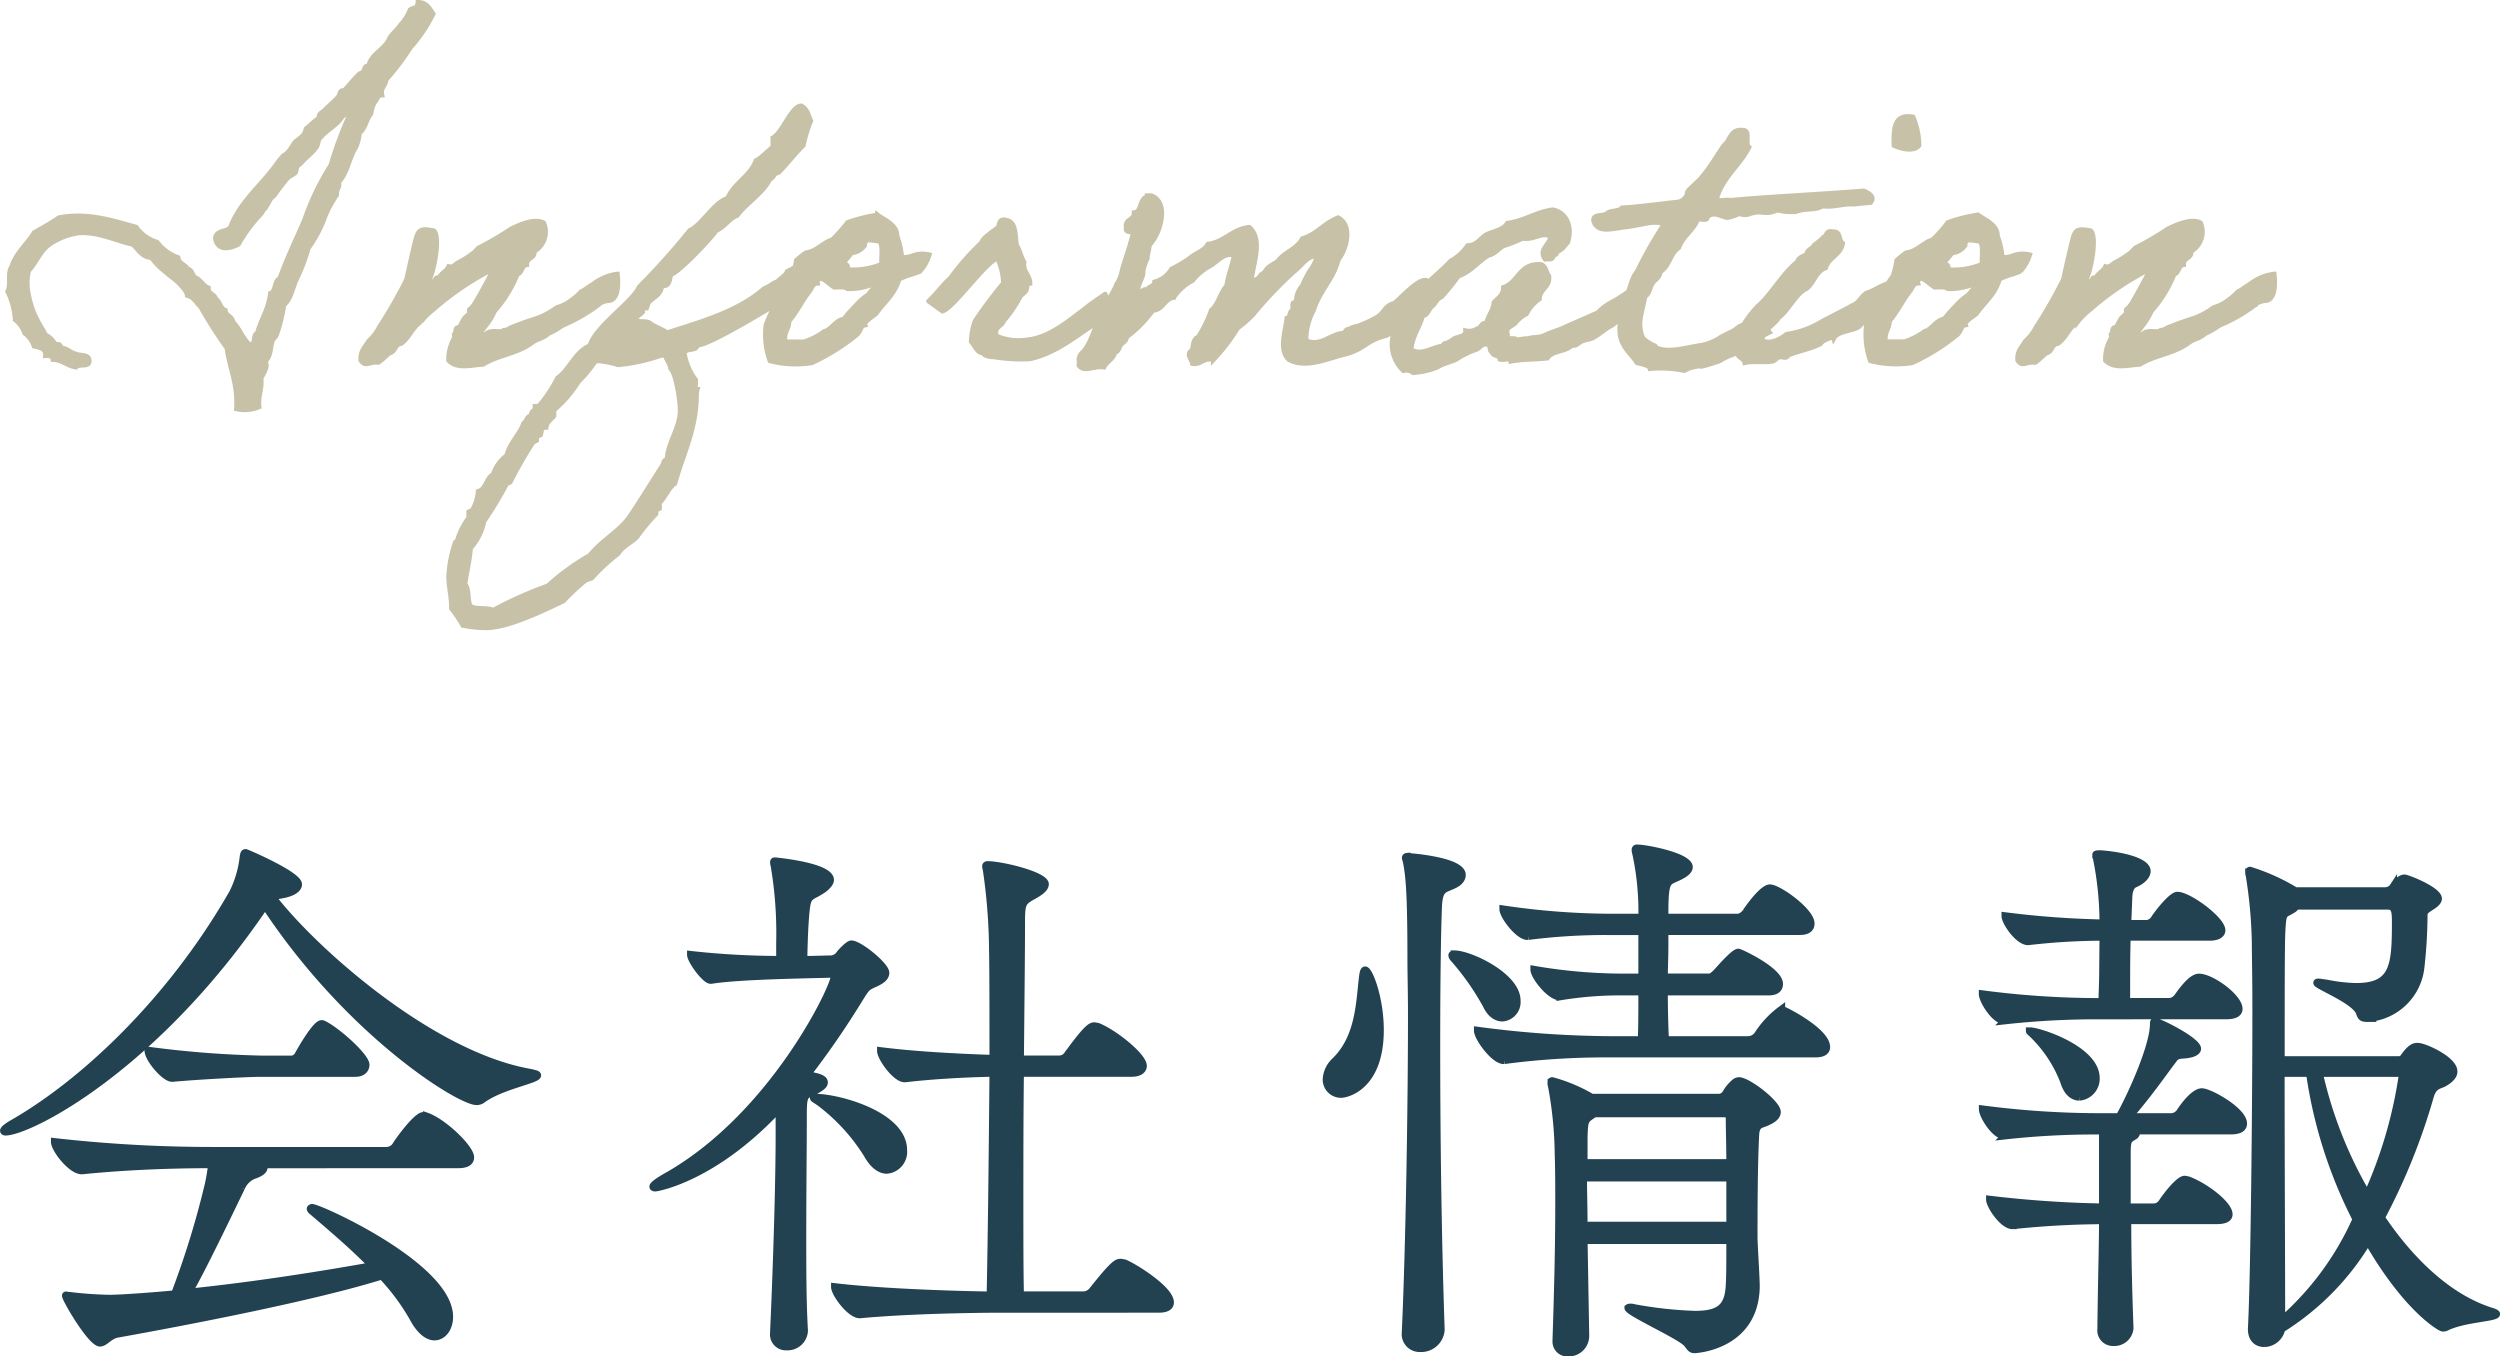
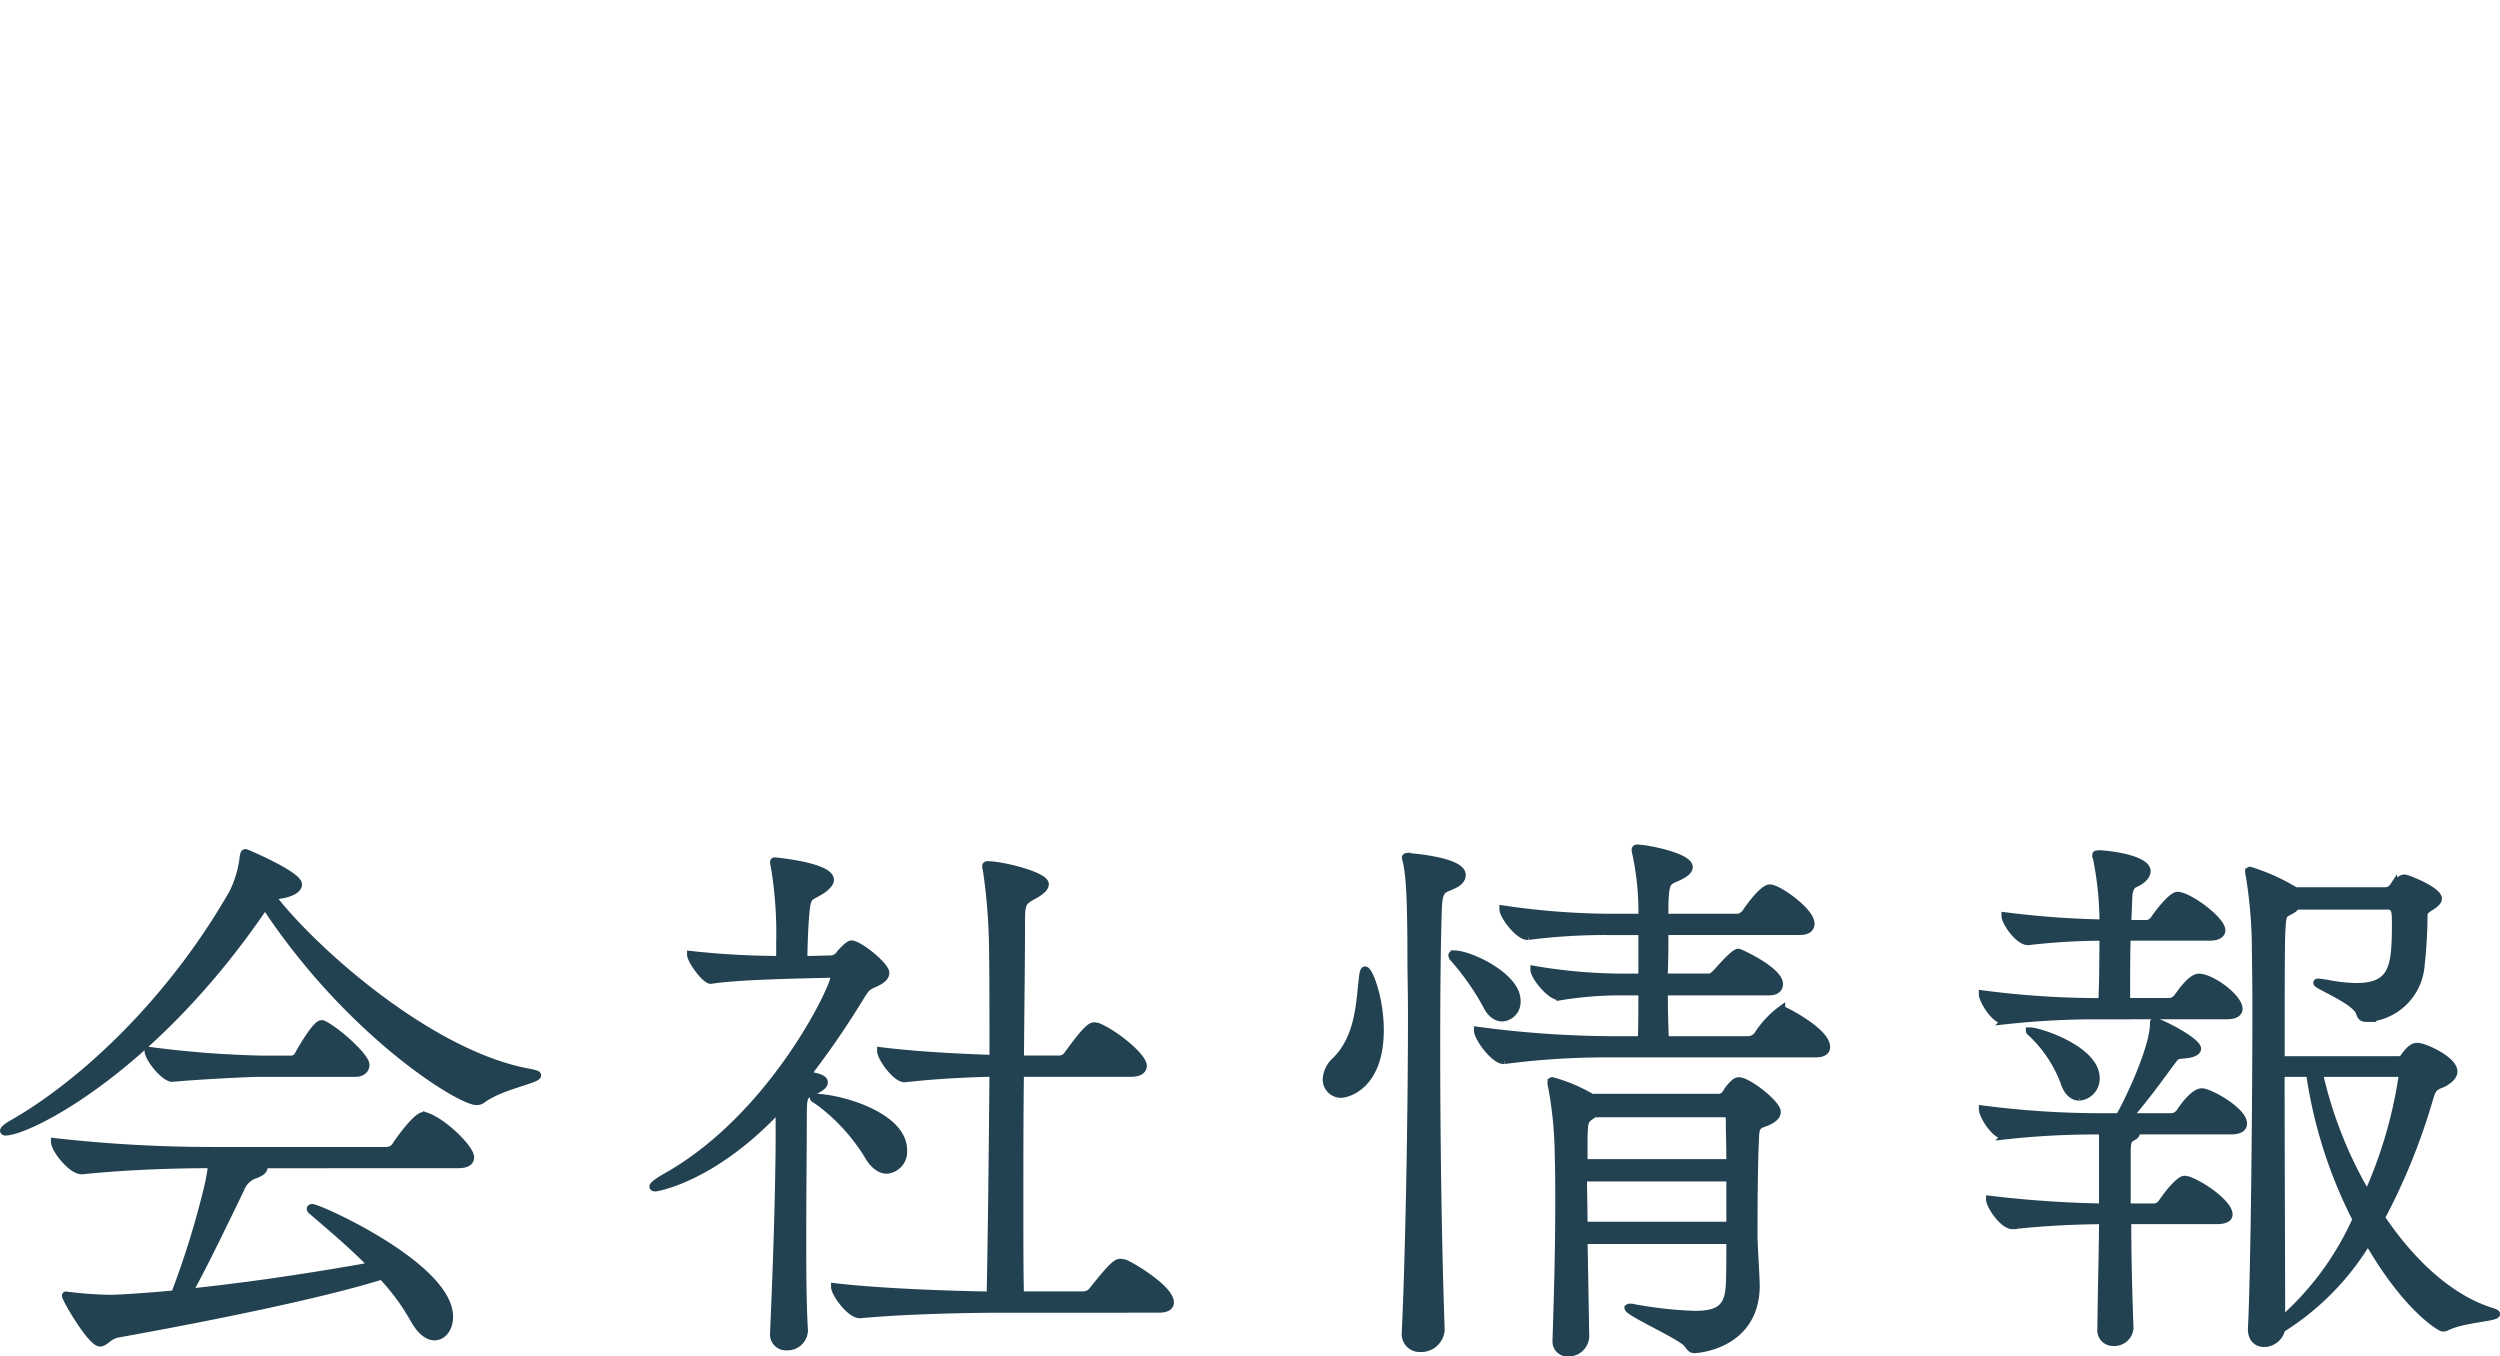
<svg xmlns="http://www.w3.org/2000/svg" width="203.19" height="110.246" viewBox="0 0 203.19 110.246">
  <g id="title8" transform="translate(-2054.235 -10160.375)">
    <path id="パス_34020" data-name="パス 34020" d="M37.98-11.925c.765,0,.99-.27.99-.585,0-.72-2.16-2.835-3.555-3.33a.571.571,0,0,0-.27-.045c-.54,0-1.98,1.98-2.25,2.43a.916.916,0,0,1-.72.405H18a114.745,114.745,0,0,1-12.825-.72c0,.585,1.35,2.34,2.2,2.34h.045c3.96-.405,7.92-.495,10.395-.495h.135a15.086,15.086,0,0,1-.27,1.62,70.691,70.691,0,0,1-2.745,8.91c-1.89.18-4.455.36-5.265.36a31,31,0,0,1-3.24-.225A1.6,1.6,0,0,1,6.12-1.3c-.045,0-.045,0-.045.045,0,.27,2.07,3.825,2.79,3.825.405,0,.72-.585,1.4-.72C16.065.81,26.325-1.17,31.77-2.88A17.629,17.629,0,0,1,34.335.585c.585,1.08,1.215,1.485,1.71,1.485.675,0,1.215-.675,1.215-1.62,0-4.095-10.575-8.865-11.16-8.865-.045,0-.135.045-.135.09s.045.135.18.225c1.575,1.35,3.33,2.835,4.86,4.41-3.78.675-9.27,1.575-14.94,2.16,1.125-1.935,3.33-6.57,4.275-8.5a1.856,1.856,0,0,1,.945-.99c.675-.225.9-.45.9-.675,0-.09-.045-.135-.135-.225ZM29.61-19.35c.63,0,.855-.36.855-.675,0-.675-2.385-2.79-3.42-3.285a.271.271,0,0,0-.18-.045c-.45,0-1.62,2.025-1.89,2.52a.7.7,0,0,1-.495.36H22.05a82.771,82.771,0,0,1-9.27-.72c0,.675,1.35,2.25,1.935,2.25h.045c1.935-.18,6.03-.405,7.2-.405ZM22.275-32.985c6.885,10.44,15.84,15.93,17.19,15.93a.76.76,0,0,0,.45-.135c1.485-1.125,4.5-1.62,4.5-1.98,0-.09-.18-.135-.585-.225-8.055-1.4-17.595-9.9-20.925-14.22a1.712,1.712,0,0,1,.675-.225c1.035-.18,1.4-.54,1.4-.855,0-.765-4.23-2.565-4.275-2.565-.135,0-.135.09-.18.27a8.788,8.788,0,0,1-.855,2.97c-5.085,8.91-12.285,15.57-18,18.81-.45.27-.63.45-.63.54,0,.045.045.09.135.09C3.06-14.58,13.275-19.665,22.275-32.985Zm69.84,29.07c-.09,0-.18-.045-.315-.045-.27,0-.54.09-2.25,2.25a.991.991,0,0,1-.72.4H83.655c-.045-2.205-.045-4.68-.045-7.29,0-3.555,0-7.29.045-10.755H92.7c.72,0,.945-.315.945-.585,0-.765-2.34-2.655-3.69-3.195-.09,0-.18-.045-.27-.045-.27,0-.585.135-2.16,2.3a.836.836,0,0,1-.675.4H83.655c.045-4.77.09-8.865.09-10.98,0-1.665.045-1.8.945-2.3.585-.315.99-.63.99-.945,0-.72-3.555-1.575-4.68-1.575-.09,0-.135.045-.135.09a.669.669,0,0,0,.045.27,46.965,46.965,0,0,1,.5,5.85c.045,2.07.045,5.625.045,9.54-2.745-.09-6.3-.27-9.135-.63,0,.54,1.215,2.25,1.935,2.25h.045c2.34-.27,4.95-.405,7.155-.45C81.4-12.78,81.315-5.31,81.225-1.3,78.075-1.35,72.4-1.53,68.58-1.98c0,.54,1.26,2.25,2.025,2.25h.045c3.825-.36,9.135-.45,11.655-.45H94.9c.765,0,.945-.27.945-.54C95.85-1.8,92.745-3.69,92.115-3.915ZM69.93-29.835c-.225,0-.855.675-.945.81a.931.931,0,0,1-.63.405l-1.8.045h-.5c0-.72.045-1.98.09-2.79.18-2.745.225-2.07,1.485-2.925.36-.27.585-.54.585-.765,0-1.125-4.5-1.53-4.5-1.53-.045,0-.09,0-.09.09a.792.792,0,0,0,.045.27,32.825,32.825,0,0,1,.45,6.3v1.35a66.645,66.645,0,0,1-7.245-.405c0,.45,1.17,2.07,1.62,2.07h.045c1.935-.315,6.255-.405,7.785-.45l1.89-.045c.225,0,.315.135.315.27,0,.81-4.86,11.115-13.41,16.065-.9.5-1.305.81-1.305.945,0,.045.045.09.18.09s4.77-.765,10.08-6.48v2.25c0,3.555-.18,9.9-.45,15.93v.09A.994.994,0,0,0,64.665,2.88,1.364,1.364,0,0,0,66.1,1.62V1.53c-.135-2.3-.135-5-.135-7.7,0-3.6.045-7.2.045-9.855,0-1.8.18-1.44,1.125-1.98.135-.09.585-.315.585-.585,0-.18-.135-.315-.585-.45-.225-.045-.5-.135-.81-.18a70.346,70.346,0,0,0,4.05-5.85c.675-1.08.72-1.215,1.17-1.44.36-.18,1.17-.45,1.17-.99C72.72-28.08,70.56-29.835,69.93-29.835ZM67-17.37c-.09,0-.135,0-.135.045s.18.135.5.36a15.538,15.538,0,0,1,3.87,4.23c.495.9,1.08,1.26,1.575,1.26a1.487,1.487,0,0,0,1.35-1.62C74.16-15.93,68.895-17.37,67-17.37Zm75.06-1.35a.64.64,0,0,0-.27.09,3.181,3.181,0,0,0-.765.9.7.7,0,0,1-.585.36H130.1a13.088,13.088,0,0,0-3.2-1.35c-.09,0-.09.045-.09.135a.879.879,0,0,0,.045.315,31.748,31.748,0,0,1,.54,5.49c.045,1.26.045,2.61.045,4.14,0,3.24-.09,6.975-.225,11.025V2.43a.909.909,0,0,0,.99.945,1.371,1.371,0,0,0,1.395-1.4V1.935l-.135-7.7h11.88c0,1.53,0,2.835-.045,3.645C141.21-.4,140.58.27,138.51.27a32.824,32.824,0,0,1-4.95-.54,1.014,1.014,0,0,0-.315-.045.263.263,0,0,0-.18.045c0,.36,4.23,2.25,4.77,2.88.27.315.315.5.63.5.045,0,4.9-.225,4.995-5.085,0-.81-.18-3.42-.18-4.05,0-1.755,0-5.85.135-8.325.045-.9.5-.81.945-1.035.315-.135.81-.4.81-.81C145.17-16.875,142.785-18.72,142.065-18.72Zm3.465-5.805a7.712,7.712,0,0,0-1.935,2.07.991.991,0,0,1-.72.4H136.08c-.045-.855-.09-2.2-.09-3.915h8.505c.675,0,.855-.315.855-.63,0-1.08-3.2-2.565-3.33-2.565-.36,0-1.62,1.485-1.755,1.62-.18.18-.4.4-.585.4h-3.69c0-.765.045-1.575.045-2.475v-1.26h10.98c.72,0,.9-.315.9-.63,0-.99-2.655-2.88-3.33-2.88-.09,0-.585,0-1.935,1.935a.987.987,0,0,1-.63.45h-5.985v-.765c.045-2.565.27-2.025,1.44-2.7.315-.18.54-.4.54-.63,0-.855-3.465-1.53-4.23-1.53a.119.119,0,0,0-.135.135.792.792,0,0,0,.045.27,22.337,22.337,0,0,1,.5,5.22h-2.655a60.908,60.908,0,0,1-8.64-.675c0,.54,1.26,2.205,1.98,2.205h.045a49.257,49.257,0,0,1,6.435-.4h2.835v3.735h-1.62a42.926,42.926,0,0,1-7.155-.63c0,.54,1.305,2.2,2.07,2.2h.045a30.03,30.03,0,0,1,4.86-.4h1.8c0,1.35,0,2.79-.045,3.915h-2.61a84.153,84.153,0,0,1-10.71-.765c0,.585,1.35,2.43,2.115,2.43h.045a63.072,63.072,0,0,1,8.28-.54h17.01c.72,0,.9-.27.9-.54C149.175-22.77,145.665-24.525,145.53-24.525ZM118.89-34.65c.495-.225.675-.54.675-.81,0-1.17-4.32-1.485-4.5-1.485a.1.1,0,0,0-.09.09c0,.045.045.18.09.36.225,1.125.36,2.7.36,7.83,0,1.215.045,2.745.045,4.545,0,7.38-.18,18.765-.5,25.74v.09a1.151,1.151,0,0,0,1.17,1.305,1.616,1.616,0,0,0,1.71-1.485V1.44c-.27-7.83-.36-16.2-.36-22.95,0-4.77.045-8.775.135-11.2C117.675-34.425,118.08-34.245,118.89-34.65Zm22.455,22.59h-11.88v-2.07c.045-1.53.09-1.395.855-1.935h10.53c.405,0,.45.225.45.36v.045C141.3-14.76,141.345-13.5,141.345-12.06Zm0,5.085h-11.88c0-1.395-.045-2.745-.045-3.87h11.925ZM111.69-27.72c-.09,0-.135.135-.18.4-.27,2.025-.225,5-2.25,6.975a2.185,2.185,0,0,0-.72,1.485,1.183,1.183,0,0,0,1.215,1.215c.315,0,3.15-.5,3.15-5.22C112.9-25.47,112-27.72,111.69-27.72Zm7.245-1.305c-.09,0-.18.045-.18.09,0,.09.045.18.18.315a21.15,21.15,0,0,1,2.61,3.735c.36.765.855,1.035,1.305,1.035a1.283,1.283,0,0,0,1.17-1.4C124.02-27.225,120.195-29.025,118.935-29.025Zm64.8,30.465c0,.855.5,1.17,1.035,1.17a1.469,1.469,0,0,0,1.4-1.17,21.38,21.38,0,0,0,7.02-7.155c3.15,5.49,5.9,7.065,6.075,7.065a.605.605,0,0,0,.36-.09c1.44-.675,4.005-.72,4.005-1.035,0-.045-.135-.135-.45-.225-3.42-1.08-6.525-4.05-8.91-7.605a50.636,50.636,0,0,0,3.96-9.81c.27-.945.675-.9,1.125-1.125.63-.36.81-.675.81-.945,0-.945-2.385-2.025-2.925-2.025-.27,0-.54.045-1.125.855a.449.449,0,0,1-.45.225h-9.54c0-4.95,0-9.045.045-10.215.09-1.98.135-1.485.99-2.07a1.193,1.193,0,0,1,.27-.225h7.38c.585,0,.63.45.63,1.3,0,3.555-.135,5.265-3.195,5.265a12.856,12.856,0,0,1-2.385-.27c-.36-.045-.585-.09-.675-.09s-.135,0-.135.045c0,.225,3.15,1.44,3.465,2.43.135.36.18.45.675.45a4.658,4.658,0,0,0,4.275-4.005,39.613,39.613,0,0,0,.27-4.32c0-.315.045-.4.54-.72.45-.27.63-.495.63-.675,0-.675-2.52-1.665-2.745-1.665-.36,0-.81.54-.9.675a.793.793,0,0,1-.675.36h-7.29a16.668,16.668,0,0,0-3.69-1.665c-.045,0-.09.045-.09.135a.792.792,0,0,0,.045.27,38.413,38.413,0,0,1,.495,5.49c0,.855.045,2.79.045,5.31,0,7.875-.135,21.6-.36,25.965Zm-9.9-.135c-.135-3.645-.18-6.3-.18-8.685H180.9c.765,0,.99-.225.99-.495,0-.81-1.98-2.3-3.33-2.79-.09,0-.18-.045-.27-.045-.4,0-1.305,1.08-1.845,1.89a.844.844,0,0,1-.585.36h-2.25v-4.41c0-1.125.135-1.08.63-1.395a.389.389,0,0,0,.135-.27.165.165,0,0,0-.045-.135h7.7c.81,0,1.035-.27,1.035-.585,0-1.035-2.745-2.565-3.375-2.565-.495,0-1.215.765-1.8,1.665a.924.924,0,0,1-.63.36h-3.51c1.53-1.755,2.655-3.375,3.465-4.455.315-.4.315-.54.945-.585.81-.045,1.17-.27,1.17-.5,0-.63-3.1-2.2-3.465-2.2-.09,0-.09.045-.09.18,0,1.755-1.71,5.625-2.79,7.56h-1.44a73.732,73.732,0,0,1-9.675-.63c0,.5.99,2.16,1.8,2.16h.045a66.769,66.769,0,0,1,7.56-.4h.36v6.21a90.308,90.308,0,0,1-9.18-.63c0,.495,1.08,2.115,1.845,2.115h.045a72.086,72.086,0,0,1,7.29-.405c0,2.07-.09,4.86-.135,8.82a.969.969,0,0,0,.99,1.08,1.263,1.263,0,0,0,1.35-1.17ZM181.71-24.03c.765,0,.99-.27.99-.54,0-.945-2.25-2.565-3.24-2.565-.675,0-1.575,1.395-1.755,1.62a.924.924,0,0,1-.63.36h-3.51V-26.5c0-1.17,0-2.565.045-3.915h6.705c.72,0,.99-.27.99-.54,0-.855-2.7-2.835-3.6-2.835-.45,0-1.62,1.485-1.89,1.935a.844.844,0,0,1-.585.36h-1.575l.09-2.25c.045-.63.27-.9.495-.99.63-.27.99-.675.99-1.035,0-.765-1.935-1.26-3.78-1.395-.36,0-.36.045-.36.045a.792.792,0,0,0,.045.27,26.918,26.918,0,0,1,.54,5.31,73.563,73.563,0,0,1-7.965-.585c0,.5,1.08,2.07,1.845,2.07h.045a53.69,53.69,0,0,1,6.075-.36v.18c-.045,3.87,0,2.25-.09,5.085h-.09a73.138,73.138,0,0,1-9.63-.63c0,.5.99,2.16,1.8,2.16h.045a68.168,68.168,0,0,1,7.65-.405Zm6.75,4.68a37.914,37.914,0,0,0,3.78,11.88A23.935,23.935,0,0,1,186.165.765c0-3.915-.045-12.78-.045-20.115Zm7.155,0c.27,0,.36.135.36.315A36.585,36.585,0,0,1,193.14-9.45a34.314,34.314,0,0,1-3.915-9.9ZM165.69-22.77c0,.045.135.135.36.36a10.675,10.675,0,0,1,2.43,3.735c.27.9.765,1.26,1.26,1.26a1.491,1.491,0,0,0,1.35-1.53c0-2.34-4.635-3.825-5.355-3.825Z" transform="translate(2053.5 10266.946)" fill="#224151" stroke="#224151" stroke-width="0.6" />
-     <path id="パス_34021" data-name="パス 34021" d="M-56.288-29.568a.934.934,0,0,1-.16.448.72.72,0,0,0-.48.16,3.936,3.936,0,0,1-.768,1.216c-.256.384-.672.7-.9,1.088-.416.992-1.536,1.248-1.7,2.3-.352-.16-.32.32-.48.448-.064.1-.224.1-.288.16-.48.48-.832.928-1.248,1.376-.32-.128-.32.32-.448.48-.384.416-.768.736-1.088,1.056-.128.192-.576.288-.448.64-.384.256-.736.608-1.088.9-.1.576-.544.768-.9,1.088-.288.384-.48.864-.928,1.088-.416.416-.7.928-1.088,1.376-1.184,1.44-2.528,2.624-3.232,4.448-.288.416-1.216.224-1.216.928.192,1.024,1.184.8,1.856.448A12.618,12.618,0,0,1-69.5-11.9c.192-.224.608-.64.608-.768,0-.192.1-.064.16-.16.192-.288.32-.544.448-.768.064-.1.256-.224.32-.32.32-.448.672-.928,1.056-1.376.16-.16.48-.288.64-.448.1-.128.064-.352.128-.48.1-.1.224-.192.32-.288.352-.416.9-.8,1.216-1.248.192-.192.16-.576.32-.768.544-.7,1.44-1.056,1.856-1.824.192-.032.256-.256.448-.32.032-.16.256-.352.32-.16a30.937,30.937,0,0,0-1.7,4.48A21.2,21.2,0,0,0-65.5-11.9c-.672,1.568-1.44,3.136-2.016,4.768-.48.192-.288,1.056-.768,1.216-.128,1.28-.768,2.112-1.056,3.232-.416.128-.064.992-.64.928-.576-.48-.832-1.344-1.376-1.856-.032-.48-.576-.448-.608-.928-.416-.16-.416-.7-.768-.928-.1-.416-.64-.384-.608-.9-.416-.16-.576-.576-.928-.768-.416-.128-.32-.7-.768-.768-.192-.384-.7-.416-.768-.928a3.744,3.744,0,0,1-1.7-1.248A3.16,3.16,0,0,1-79.2-11.3c-1.856-.512-3.936-1.216-6.272-.768-.64.448-1.344.832-2.016,1.216-.576.96-1.472,1.632-1.824,2.784-.352.448-.032,1.536-.32,1.984a6.089,6.089,0,0,1,.608,2.3,2.258,2.258,0,0,1,.768,1.088,2.168,2.168,0,0,1,.768,1.056c.48.1.96.192.928.768.352-.032.576.064.608.32.8.032,1.12.512,1.856.608.224-.32,1.216.1,1.056-.608C-83.1-.96-83.776-.832-84.1-.992c-.48-.1-.672-.48-1.248-.48.032-.256-.128-.352-.448-.288a1.5,1.5,0,0,0-.768-.768c-.16-.352-.416-.7-.608-1.088a7.152,7.152,0,0,1-.768-2.144,4.279,4.279,0,0,1,0-2.016c.608-.64.928-1.6,1.7-2.144a5.449,5.449,0,0,1,2.432-.928c1.536-.1,3.072.672,4.32.928.48.384.7,1.024,1.536,1.088a6.224,6.224,0,0,0,1.216,1.216c.384.352.768.576,1.088.928.224.256.576.576.608.928.544.128.736.608,1.088.928a37.232,37.232,0,0,0,2.144,3.36c.224,1.7.9,2.88.768,4.928a3.012,3.012,0,0,0,1.824-.16c-.1-.928.256-1.408.16-2.3.16-.416.64-.992.32-1.376.512-.448.416-1.184.608-1.7.032-.1.288-.352.32-.448A12.611,12.611,0,0,0-67.2-4.992c.608-.48.7-1.44,1.056-2.144A15.069,15.069,0,0,0-65.216-9.6a10.364,10.364,0,0,0,1.376-2.624,9.379,9.379,0,0,1,.928-1.7c-.064-.48.288-.544.16-1.056.7-.672.832-1.92,1.376-2.784a3.39,3.39,0,0,0,.32-1.216c.48-.32.544-1.088.928-1.536a2.863,2.863,0,0,1,.288-.928c.224-.192.224-.608.608-.608-.128-.64.32-.736.32-1.216a20.151,20.151,0,0,0,1.984-2.624,11.867,11.867,0,0,0,1.856-2.752C-55.36-29.056-55.584-29.568-56.288-29.568ZM-41.6-5.024c.032-.128.544-.32.832-.32.48-.032.832-.64.672-2.144a4.162,4.162,0,0,0-2.016.864c-.224.1-.672.48-.928.576a4.6,4.6,0,0,1-.8.7,3.249,3.249,0,0,1-1.152.576c-1.376.992-1.888.864-3.552,1.568-.352.1-.352.256-.768.288-.256.224-.768,0-1.088.128-.352-.032-.672.736-.928.32.32-.192.16-.864.608-.928a5.13,5.13,0,0,0,.64-1.088,10.151,10.151,0,0,0,1.856-3.008c.416-.1.32-.7.768-.768-.032-.608.672-.48.608-1.088a1.816,1.816,0,0,0,.768-2.3c-.768-.416-2.08.224-2.624.48a24.356,24.356,0,0,1-2.624,1.536c-.16.1-.32.352-.48.448a7.564,7.564,0,0,1-1.216.768c-.288.16-.416.416-.768.32-.16.384-.608.512-.768.928-.416-.128-.224.288-.512.288-.224-.064-.384.608-.48.16h.16c0-.16.224-.224,0-.32.384-.64.928-3.456.384-3.968-.768-.128-1.12-.192-1.344.352-.16.384-.736,3.072-.864,3.616a39.422,39.422,0,0,1-2.176,3.808,4.38,4.38,0,0,1-.928,1.216c-.256.48-.672.768-.608,1.536.416.576.608.064,1.408.16.352-.224.608-.544.928-.768.48-.1.416-.736.928-.768.672-.48.9-1.312,1.6-1.76a5.451,5.451,0,0,1,.96-.96A23.481,23.481,0,0,1-50.08-7.968c-.384.7-1.376,2.592-1.7,3.04a1.517,1.517,0,0,1-.32.32c-.032.032.032.256,0,.288-.128.192-.352.32-.448.48a5.264,5.264,0,0,0-.32.608c-.064.128-.256.064-.288.16-.128.192,0,.32-.16.448-.064.032.032.256,0,.32a3.334,3.334,0,0,0-.48,1.824c.7.736,1.888.352,2.784.32,1.248-.768,2.72-.864,3.9-1.7.576-.448.864-.32,1.408-.8.864-.384.992-.64,1.536-.832A13.243,13.243,0,0,0-41.6-5.024Zm17.792-2.848a.934.934,0,0,0,.064-.288c0-.224-.128-.352-.064-.608h-.16c-1.056,0-1.408.7-2.3,1.056-.16.384-.544.544-.8.832-.416.16-.672.416-1.088.576-2.144,1.888-5.216,2.72-7.872,3.584-.448-.288-.96-.448-1.408-.768-.32-.256-.96,0-1.216-.32.128-.256.416-.384.608-.608v-.32h.32l.16-.448c.384-.448,1.088-.64,1.056-1.376.672.128.64-.48.768-.928.48.032,3.3-2.944,3.68-3.552.672-.256,1.024-.96,1.7-1.216.7-.96,2.208-1.92,2.624-2.912a1.085,1.085,0,0,0,.448-.48l.32-.128c.7-.7,1.28-1.5,1.984-2.176a10.918,10.918,0,0,1,.608-1.984c-.224-.512-.256-.928-.768-1.216-.8,0-1.5,2.176-2.3,2.592v.768c-.1,0-.992.928-1.376,1.088-.448,1.248-1.824,1.856-2.3,3.072-1.024.224-2.112,2.176-3.072,2.592a59.741,59.741,0,0,1-4.128,4.608c-.512,1.216-3.52,3.168-4,4.768-1.216.512-1.6,1.888-2.624,2.624a11.12,11.12,0,0,1-1.536,2.3h-.288v.288a.455.455,0,0,0-.32.48c-.352.032-.352.448-.608.608-.32.928-1.12,1.568-1.376,2.624A3.1,3.1,0,0,0-50.176,8.8c-.576.288-.544,1.184-1.216,1.376a3.75,3.75,0,0,1-.48,1.536l-.288.128v.48a5.62,5.62,0,0,0-.928,1.856l-.16.128a10.241,10.241,0,0,0-.544,2.752c0,.832.224,1.664.224,2.464v.16a10.351,10.351,0,0,1,.928,1.376,9.451,9.451,0,0,0,1.888.192c1.792,0,4.64-1.408,6.272-2.176a19.244,19.244,0,0,1,1.824-1.7l.48-.16a15.759,15.759,0,0,1,2.144-1.984c.384-.64,1.056-.864,1.536-1.376A16.879,16.879,0,0,1-36.96,12v-.288l.288-.16V11.1c.448-.416.768-1.28,1.248-1.568.736-2.592,1.76-4.48,1.76-7.232a1.621,1.621,0,0,1,.064-.416c-.128,0-.16-.128-.16-.224a3.1,3.1,0,0,0,.032-.544,4.9,4.9,0,0,1-.928-2.176c.16-.512.992-.1,1.056-.672.864.16,7.552-4,8.7-4.736C-24.768-6.688-23.712-7.744-23.808-7.872Zm-15.264,5.76h.416l.032.1c0,.192-.128.224-.288.224a2.372,2.372,0,0,0-.672-.032C-39.552-2.08-39.3-2.112-39.072-2.112ZM-52.032,19.52c-.288-.576-.064-1.312-.448-1.824.128-.96.384-1.92.448-2.912a4.53,4.53,0,0,0,1.088-2.176,31.007,31.007,0,0,0,1.856-3.072l.288-.128a32.467,32.467,0,0,1,1.856-3.232l.288-.16V5.728l.32-.16c.1-.288,0-.608.448-.608.032-.416.416-.64.64-.928v-.48a9.475,9.475,0,0,0,1.984-2.3A10.018,10.018,0,0,0-41.888-.416l.32-.032a8.183,8.183,0,0,1,1.536.32A14.39,14.39,0,0,0-36.512-.9h.32c.1.384.384.672.448,1.088.48.48.768,2.752.768,3.392,0,1.44-1.024,2.656-1.056,3.968a.452.452,0,0,0-.32.448c-.16.16-2.336,3.744-2.912,4.48-.864,1.056-2.176,1.792-3.072,2.912a18.783,18.783,0,0,0-3.392,2.464,32.494,32.494,0,0,0-4.448,1.984C-50.752,19.584-51.456,19.808-52.032,19.52ZM-25.856-7.3a7.4,7.4,0,0,0-1.056,1.92c-.1.192-.032.416-.16.608-.064.128-.384.192-.448.32A11.179,11.179,0,0,0-28-3.36a6.321,6.321,0,0,0,.32,2.912,8.361,8.361,0,0,0,3.392.16,17.055,17.055,0,0,0,3.68-2.3c.384-.416.256-.7.64-.768-.1-.288.7-.736.9-.928.64-.928,1.472-1.5,1.856-2.752,0-.032.064-.1.576-.288.48-.192.16-.032.672-.224.256-.1.384-.128.448-.16a3.513,3.513,0,0,0,.768-1.344,2.309,2.309,0,0,0-1.312.064c-.448.16-.032.032-.48.128-.256.064-.416,0-.448-.064a6.559,6.559,0,0,0-.384-1.664c.032-.9-1.056-1.312-1.568-1.7a12.866,12.866,0,0,0-2.432.608,13.078,13.078,0,0,1-1.248,1.408c-.832.256-1.216.928-2.144,1.056a7.961,7.961,0,0,0-.768.608A7.161,7.161,0,0,1-25.856-7.3Zm6.016-2.976a5.955,5.955,0,0,1,1.088.128c.288.384.1,1.248.16,1.856a6.139,6.139,0,0,1-2.784.448c.064-.288-.128-.544-.16-.288-.416-.32.352-.768.448-1.088A1.444,1.444,0,0,0-20-9.824C-20.064-10.08-19.872-10.08-19.84-10.272ZM-23.68-7.2c.512.128.8.512,1.216.768.416,0,.864-.064,1.088.128A5.385,5.385,0,0,0-19.2-6.72c0,.512-.256.512-.48.9a4.888,4.888,0,0,0-1.056.928,9.532,9.532,0,0,0-.928,1.056c-.608.1-.9.64-1.376.928-.192.1-.192.032-.32.16a6.239,6.239,0,0,1-1.536.768h-1.568c-.128-.8.32-1.024.32-1.7.608-.672,1.056-1.664,1.7-2.464.16-.224.224-.576.608-.608C-23.9-7.008-23.712-7.008-23.68-7.2Zm21.6,2.528c-1.216.9-2.848,2.336-4.64,2.528a4.634,4.634,0,0,1-2.592-.32c-.16-.768.448-.768.608-1.216A11.2,11.2,0,0,0-7.328-5.7c.1-.128.32-.256.448-.448.1-.16.032-.608.32-.608,0-.64-.608-.96-.48-1.7-.256-.416-.352-.992-.608-1.376-.128-.832-.032-1.824-.768-2.016-.7-.224-.576.384-.736.576-.256.224-1.28.864-1.312,1.216a20.338,20.338,0,0,0-2.56,2.912c-.416.32-1.28,1.44-1.76,1.856-.032-.032,1.12.8,1.12.8.9-.256,3.552-4.064,4.48-4.288A5.19,5.19,0,0,1-8.7-6.752a36.6,36.6,0,0,0-2.3,3.072,5.3,5.3,0,0,0-.32,1.664c.288.352.512.928.928.928.16.032.1.128.16.16a1.744,1.744,0,0,0,.768.16,13.632,13.632,0,0,0,2.912.16c2.144-.48,3.712-1.856,5.376-2.912A12.63,12.63,0,0,0-.032-4.64S-.448-5.888-.448-5.856-1.6-5.088-2.08-4.672ZM25.952-5.44c.448-3.3-2.016-.384-2.88.32-.928.288-.7.736-1.5,1.184a10.123,10.123,0,0,1-1.376.64c-.256.1-.576.1-.768.288-.32-.032-.32.224-.48.32-1.088.064-1.888,1.152-3.072.608a5,5,0,0,1,.608-2.464c.48-1.568,1.6-2.5,2.016-4.128.672-.832,1.184-2.752,0-3.392-1.12.416-1.728,1.344-2.912,1.7-.448.864-1.472,1.088-2.016,1.856-.384.256-.864.448-1.056.9a.882.882,0,0,0-.48.48c-.192-.032-.576.512-.608.16.16-1.44.96-3.328-.16-4.32-1.408.16-1.984,1.184-3.36,1.376-.288.544-.96.7-1.408,1.088A10.3,10.3,0,0,1,4.96-7.9,2.318,2.318,0,0,1,3.584-6.848c-.032.384-.48.352-.608.64-.352-.16-.672.512-.768.128,0-.7.48-1.152.416-1.6a3.945,3.945,0,0,1,.352-1.088c0-.352.16-.736.16-1.088.9-.864,1.664-3.488.16-4h-.32c0,.192-.256.128-.288.288-.32.32-.224,1.024-.768,1.088.032.64-.768.48-.64,1.216-.128.576.768.064.48.768-.384,1.5-.64,1.92-.832,2.816a2.867,2.867,0,0,1-.416.992c-.288.768-.8,1.344-1.056,2.144-.7,1.056-.96,2.624-1.7,3.392a.824.824,0,0,0-.32.608,2.406,2.406,0,0,1,0,.48c.448.576,1.152,0,2.016.128.224-.448.768-.64.9-1.216.32-.032.32-.416.48-.608.128-.16.48-.32.448-.608A9.879,9.879,0,0,0,3.424-4.544c.864-.064.928-.928,1.7-1.056A4.231,4.231,0,0,1,6.656-6.976,4.8,4.8,0,0,1,8.192-8.224c.48-.32,1.184-1.12,1.856-.768-.16.864-.48,1.568-.608,2.464-.512.544-.672,1.5-1.248,1.984A11.429,11.429,0,0,1,7.136-2.368c-.384.128-.416.608-.48,1.056-.544.32-.1.64,0,1.088.768.1.832-.512,1.7-.32a15.875,15.875,0,0,0,1.984-2.592,8.227,8.227,0,0,0,1.248-1.088,32.1,32.1,0,0,1,3.36-3.52c.64-.48.96-1.216,1.856-1.248a3.249,3.249,0,0,1-.608,1.248,8.624,8.624,0,0,0-.608,1.216,1.8,1.8,0,0,0-.48,1.376c-.448-.16-.256.352-.288.608-.32.064-.16.576-.48.64-.128,1.088-.672,2.592.16,3.36C15.936.224,17.76-.7,19.1-.992c1.536-.416,1.7-1.12,3.264-1.5C23.424-2.88,25.056-4.9,25.952-5.44ZM42.816-6.5c-.736.416-1.28.864-1.92,1.216a4.349,4.349,0,0,0-1.28.928c-.928.416-1.824.8-2.752,1.216-.48.224-1.056.384-1.536.608-.48.256-.864.128-1.376.288a4.327,4.327,0,0,0-.928.128c-.1-.288-.928.1-.768-.448-.224-.608.384-.7.608-.928a2.717,2.717,0,0,1,.928-.768,3.243,3.243,0,0,1,1.056-1.216c.032-.864.864-.9.768-1.856-.224-.256-.224-.768-.608-.928-1.792-.16-1.824,1.44-3.072,1.856,0,.64-.448.864-.768,1.216-.064.7-.48,1.056-.608,1.7-.48-.064-.416.416-.768.448a1.2,1.2,0,0,1-.928.16c.032.48-.64.48-.928.64-.16.1-.256.192-.448.288-.192.128-.448.032-.448.32-.864.032-1.7.832-2.624.288.1-1.152.672-1.76.928-2.752.448-.064.48-.544.768-.768s.384-.64.768-.768a17.678,17.678,0,0,0,1.376-1.7c1.024-.352,1.6-1.184,2.464-1.7.512-.1.768-.512,1.216-.768a9.022,9.022,0,0,0,1.536-.608c.992.16,1.536-.544,2.3-.16-.032.7-1.024,1.056-.448,1.856.224-.032.576.064.608-.16,0-.224.384-.128.32-.448.448-.128.64-.48.9-.768.384-1.28-.1-2.4-1.216-2.624-1.376.192-2.272.9-3.68,1.088-.32.544-1.088.64-1.7.928-.512.288-.736.864-1.536.9a3.984,3.984,0,0,1-1.376,1.248c-.832.9-1.856,1.632-2.624,2.592-.448.48-.736,1.12-1.216,1.536a3.778,3.778,0,0,1-.768,1.7A2.933,2.933,0,0,0,23.808.352a.833.833,0,0,1,.768.16A6.273,6.273,0,0,0,26.56.064c.48-.32,1.312-.48,1.536-.64a7.614,7.614,0,0,1,1.536-.768c.352-.064.48-.512.928-.448.416-.064.16.576.448.608.032.384.608.224.64.608.256.1.9-.16.9.16,1.056-.192,1.824-.128,2.944-.256.448-.64,1.44-.48,1.984-1.024.384.032.448-.128.768-.32.288-.16.64-.16.928-.288.544-.288.96-.7,1.5-.992s.416-.512.96-.768c.512-.256,1.12-1.056,1.664-1.344C43.2-5.376,42.816-6.5,42.816-6.5Zm10.56,2.72c-.448.064-1.024-.032-1.184.32a9.379,9.379,0,0,0-.928.16c-.288.128-.48.352-.736.48-.032,0-.864.416-.9.448a4.239,4.239,0,0,1-1.76.7c-1.12.16-2.528.64-3.552.16-.032-.032,0-.128-.128-.16a3.08,3.08,0,0,1-.928-.608c-.544-1.184-.032-2.176.16-3.392.384-.224.384-.736.608-1.056.192-.32.64-.512.608-.928.832-.512.768-1.44,1.536-1.984.352-.96,1.184-1.408,1.536-2.3.224-.1.8.16.768-.16.544-.64,1.312.064,1.7,0a3.959,3.959,0,0,0,.928-.32,1.093,1.093,0,0,0,.9,0c1.056-.32,1.12.192,2.176-.288a4.435,4.435,0,0,0,1.536.128c.864-.32,1.472-.064,2.144-.448.992.1,1.568-.192,2.464-.16-.032.032.64-.064,1.44-.128.384-.48-.16-.736-.544-.928-3.552.288-7.328.448-10.88.768-.32-.1-1.024.16-1.088-.16.512-1.76,1.856-2.656,2.624-4.16-.352-.288.16-1.376-.48-1.376-1.056-.128-.992.832-1.536,1.216-.576.832-1.056,1.7-1.7,2.464-.32.448-.992.96-1.216,1.248-.1.128-.064.32-.16.448a1.1,1.1,0,0,1-.608.448c-1.536.16-3.008.384-4.608.48-.224.32-.928.192-1.216.448-.288.288-1.152,0-1.088.608.32,1.056,1.632.576,2.624.48.7-.1,1.472-.256,1.824-.32.48-.064,1.024-.1,1.248.16a34.163,34.163,0,0,0-2.176,3.84c-.448.416-.672,1.824-1.056,2.624a5.878,5.878,0,0,0-.32,2.432c.16,1.088.992,1.664,1.376,2.3.416.128.9.16,1.088.48a9.378,9.378,0,0,1,2.752.16,2.674,2.674,0,0,1,.928-.32c.672-.16.16.064.64-.064.288-.064.864-.256,1.056-.32.384-.1.416-.224.608-.288a3.038,3.038,0,0,1,.672-.288,8.715,8.715,0,0,0,1.376-.8c.512-.256.864-.672,1.632-1.024C53.248-3.1,53.856-3.392,53.376-3.776Zm7.552.448c.256-.288.768-.448.992-.768,1.44-.736,2.016-1.7,1.664-2.688-.8.064-1.44.64-2.112.832-.544.32-.544.768-1.184,1.024-.832.48-1.6.832-2.432,1.28a7.524,7.524,0,0,1-2.912,1.056c-.416.352-1.376.9-2.016.48.128-.96.992-1.184,1.376-1.856.7-.448,1.44-2.016,2.24-2.336.608-.448.768-1.408,1.568-1.7.256-.864,1.216-1.024,1.376-1.984-.352-.224-.128-.992-.768-.928-.576-.16-.48.32-.768.448a7.4,7.4,0,0,1-.768.64c-.128.32-.576.32-.608.768-.32.128-.672.256-.768.608-1.056.768-2.176,2.72-3.168,3.552a8.47,8.47,0,0,0-1.6,2.3,2.418,2.418,0,0,0-.1,1.408c-.032.512.512.48.608.9.672-.16,1.5,0,2.3-.128.064-.032.384-.288.448-.32.32-.1.608.192.768-.16.832-.352,1.856-.512,2.624-.928.032-.192,1.024-.672,1.088-.448C59.136-2.944,60.512-2.848,60.928-3.328ZM63.68-17.952c.512.256,1.6.544,2.016,0a6.129,6.129,0,0,0-.48-2.3C63.648-20.544,63.648-19.264,63.68-17.952ZM63.584-7.3a7.4,7.4,0,0,0-1.056,1.92c-.1.192-.032.416-.16.608-.064.128-.384.192-.448.32a11.178,11.178,0,0,0-.48,1.088,6.321,6.321,0,0,0,.32,2.912,8.361,8.361,0,0,0,3.392.16,17.055,17.055,0,0,0,3.68-2.3c.384-.416.256-.7.64-.768-.1-.288.7-.736.9-.928.64-.928,1.472-1.5,1.856-2.752,0-.032.064-.1.576-.288.48-.192.16-.032.672-.224.256-.1.384-.128.448-.16a3.512,3.512,0,0,0,.768-1.344,2.309,2.309,0,0,0-1.312.064c-.448.16-.032.032-.48.128-.256.064-.416,0-.448-.064a6.559,6.559,0,0,0-.384-1.664c.032-.9-1.056-1.312-1.568-1.7a12.866,12.866,0,0,0-2.432.608,13.077,13.077,0,0,1-1.248,1.408c-.832.256-1.216.928-2.144,1.056a7.962,7.962,0,0,0-.768.608A7.161,7.161,0,0,1,63.584-7.3ZM69.6-10.272a5.955,5.955,0,0,1,1.088.128c.288.384.1,1.248.16,1.856a6.139,6.139,0,0,1-2.784.448c.064-.288-.128-.544-.16-.288-.416-.32.352-.768.448-1.088a1.444,1.444,0,0,0,1.088-.608C69.376-10.08,69.568-10.08,69.6-10.272ZM65.76-7.2c.512.128.8.512,1.216.768.416,0,.864-.064,1.088.128A5.385,5.385,0,0,0,70.24-6.72c0,.512-.256.512-.48.9A4.888,4.888,0,0,0,68.7-4.9a9.532,9.532,0,0,0-.928,1.056c-.608.1-.9.64-1.376.928-.192.1-.192.032-.32.16a6.239,6.239,0,0,1-1.536.768H62.976c-.128-.8.32-1.024.32-1.7.608-.672,1.056-1.664,1.7-2.464.16-.224.224-.576.608-.608C65.536-7.008,65.728-7.008,65.76-7.2Zm27.3,2.176c.032-.128.544-.32.832-.32.48-.032.832-.64.672-2.144a4.162,4.162,0,0,0-2.016.864c-.224.1-.672.48-.928.576a4.6,4.6,0,0,1-.8.7,3.249,3.249,0,0,1-1.152.576c-1.376.992-1.888.864-3.552,1.568-.352.1-.352.256-.768.288-.256.224-.768,0-1.088.128-.352-.032-.672.736-.928.32.32-.192.16-.864.608-.928a5.13,5.13,0,0,0,.64-1.088,10.151,10.151,0,0,0,1.856-3.008c.416-.1.32-.7.768-.768-.032-.608.672-.48.608-1.088a1.816,1.816,0,0,0,.768-2.3c-.768-.416-2.08.224-2.624.48a24.357,24.357,0,0,1-2.624,1.536c-.16.1-.32.352-.48.448a7.564,7.564,0,0,1-1.216.768c-.288.16-.416.416-.768.32-.16.384-.608.512-.768.928-.416-.128-.224.288-.512.288-.224-.064-.384.608-.48.16h.16c0-.16.224-.224,0-.32.384-.64.928-3.456.384-3.968-.768-.128-1.12-.192-1.344.352-.16.384-.736,3.072-.864,3.616a39.421,39.421,0,0,1-2.176,3.808,4.38,4.38,0,0,1-.928,1.216c-.256.48-.672.768-.608,1.536.416.576.608.064,1.408.16.352-.224.608-.544.928-.768.48-.1.416-.736.928-.768.672-.48.9-1.312,1.6-1.76a5.451,5.451,0,0,1,.96-.96,23.481,23.481,0,0,1,5.024-3.392c-.384.7-1.376,2.592-1.7,3.04a1.517,1.517,0,0,1-.32.32c-.032.032.032.256,0,.288-.128.192-.352.32-.448.48a5.264,5.264,0,0,0-.32.608c-.064.128-.256.064-.288.16-.128.192,0,.32-.16.448-.064.032.032.256,0,.32a3.334,3.334,0,0,0-.48,1.824c.7.736,1.888.352,2.784.32,1.248-.768,2.72-.864,3.9-1.7.576-.448.864-.32,1.408-.8.864-.384.992-.64,1.536-.832A13.243,13.243,0,0,0,93.056-5.024Z" transform="translate(2144.5 10190.143)" fill="#c7c1a7" stroke="#c7c1a7" stroke-width="0.4" />
  </g>
</svg>